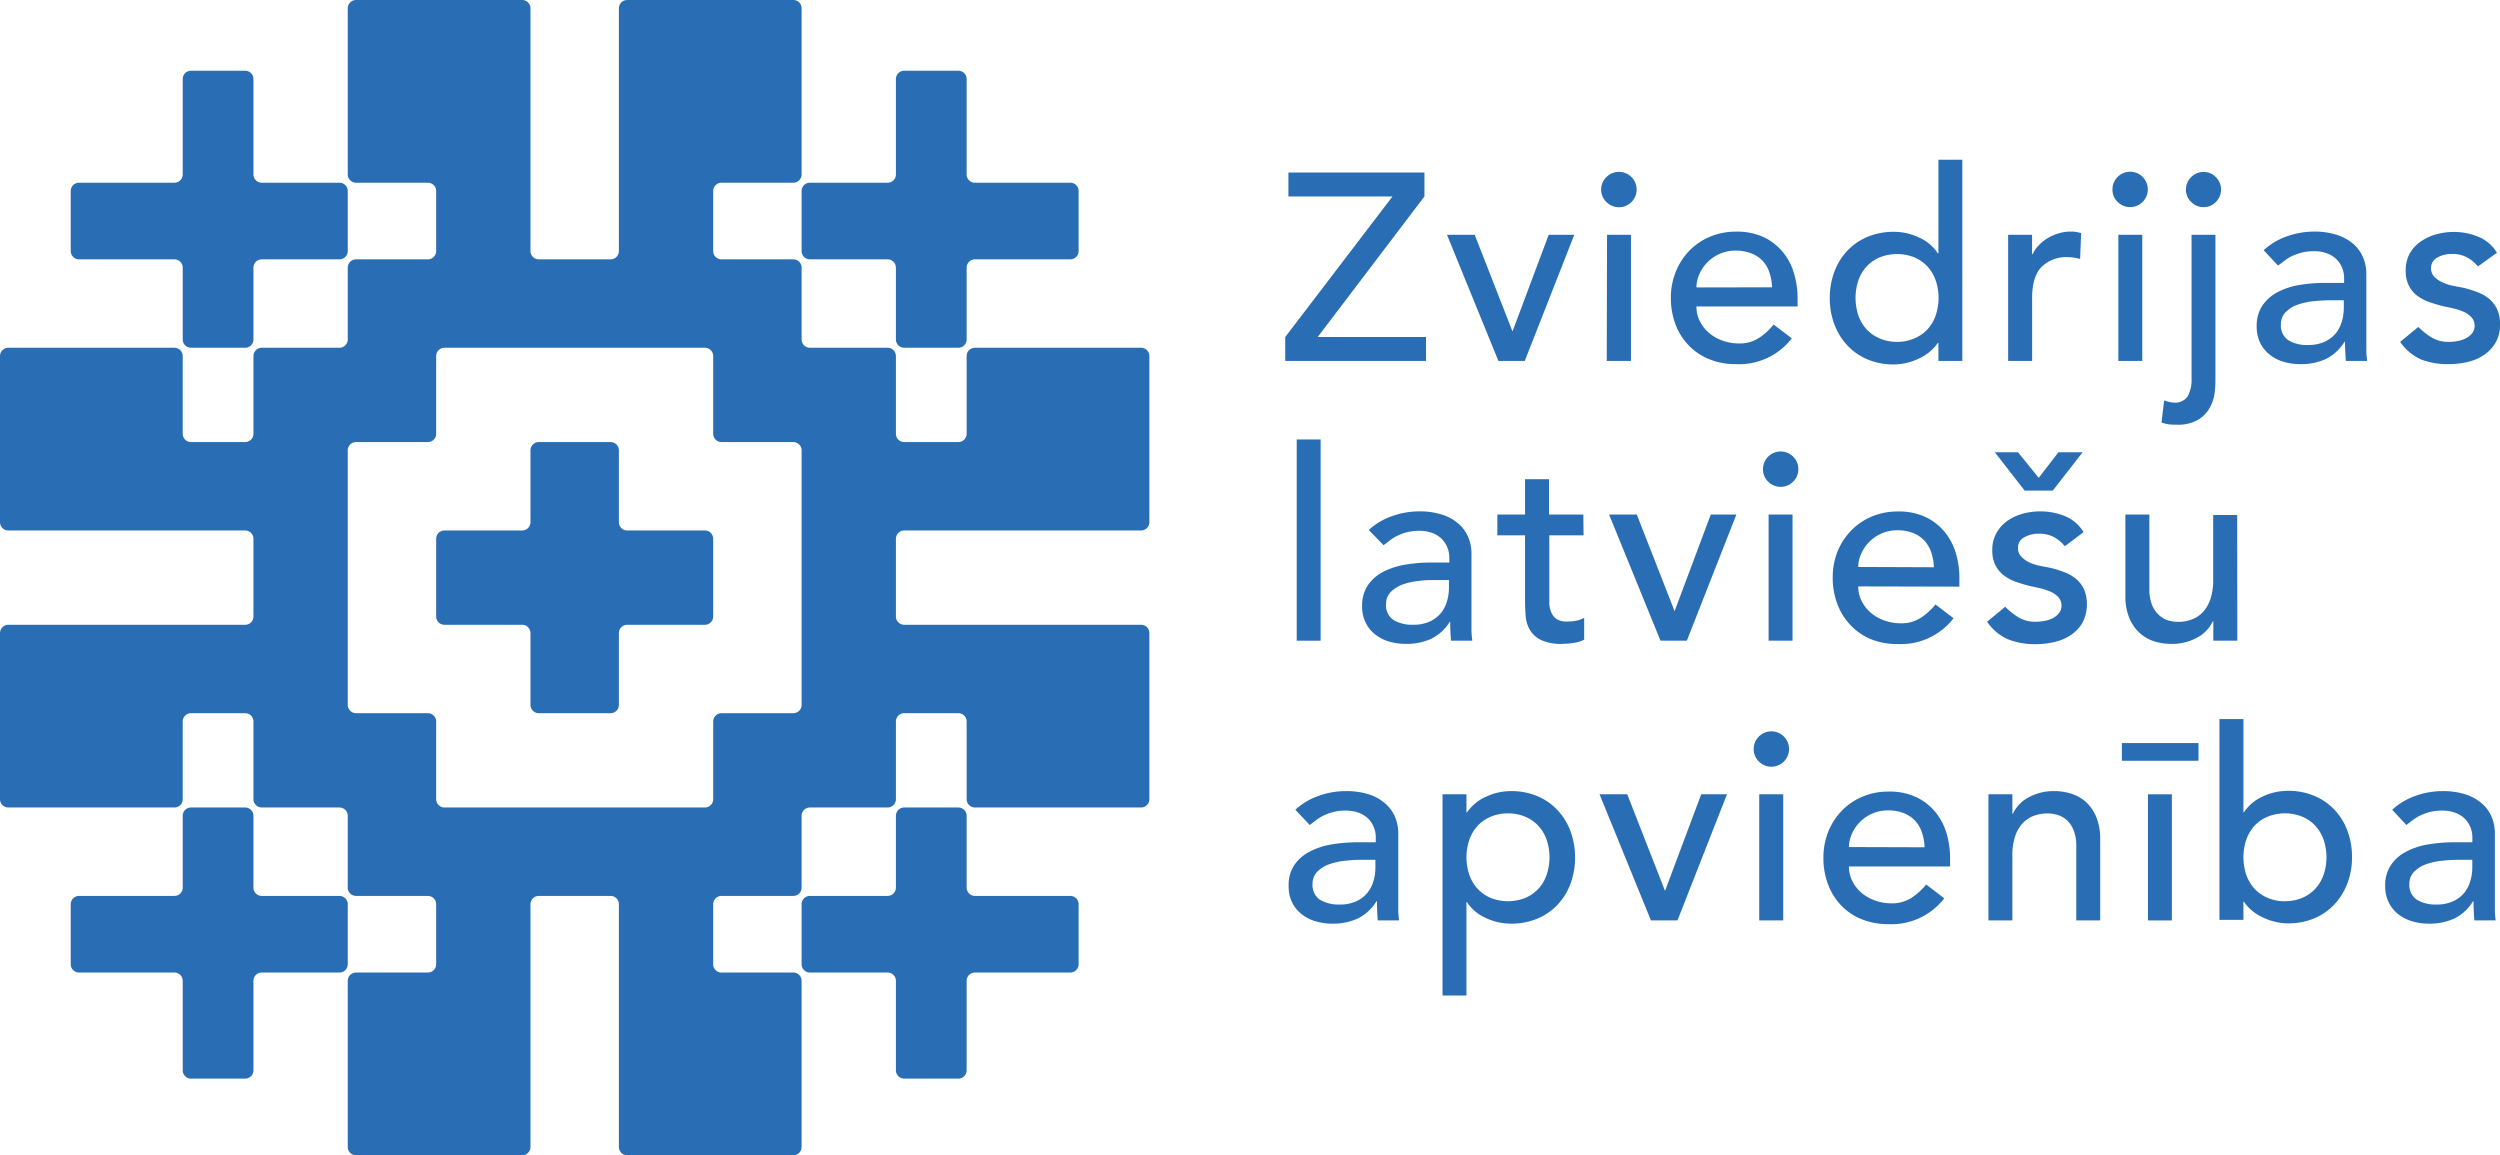
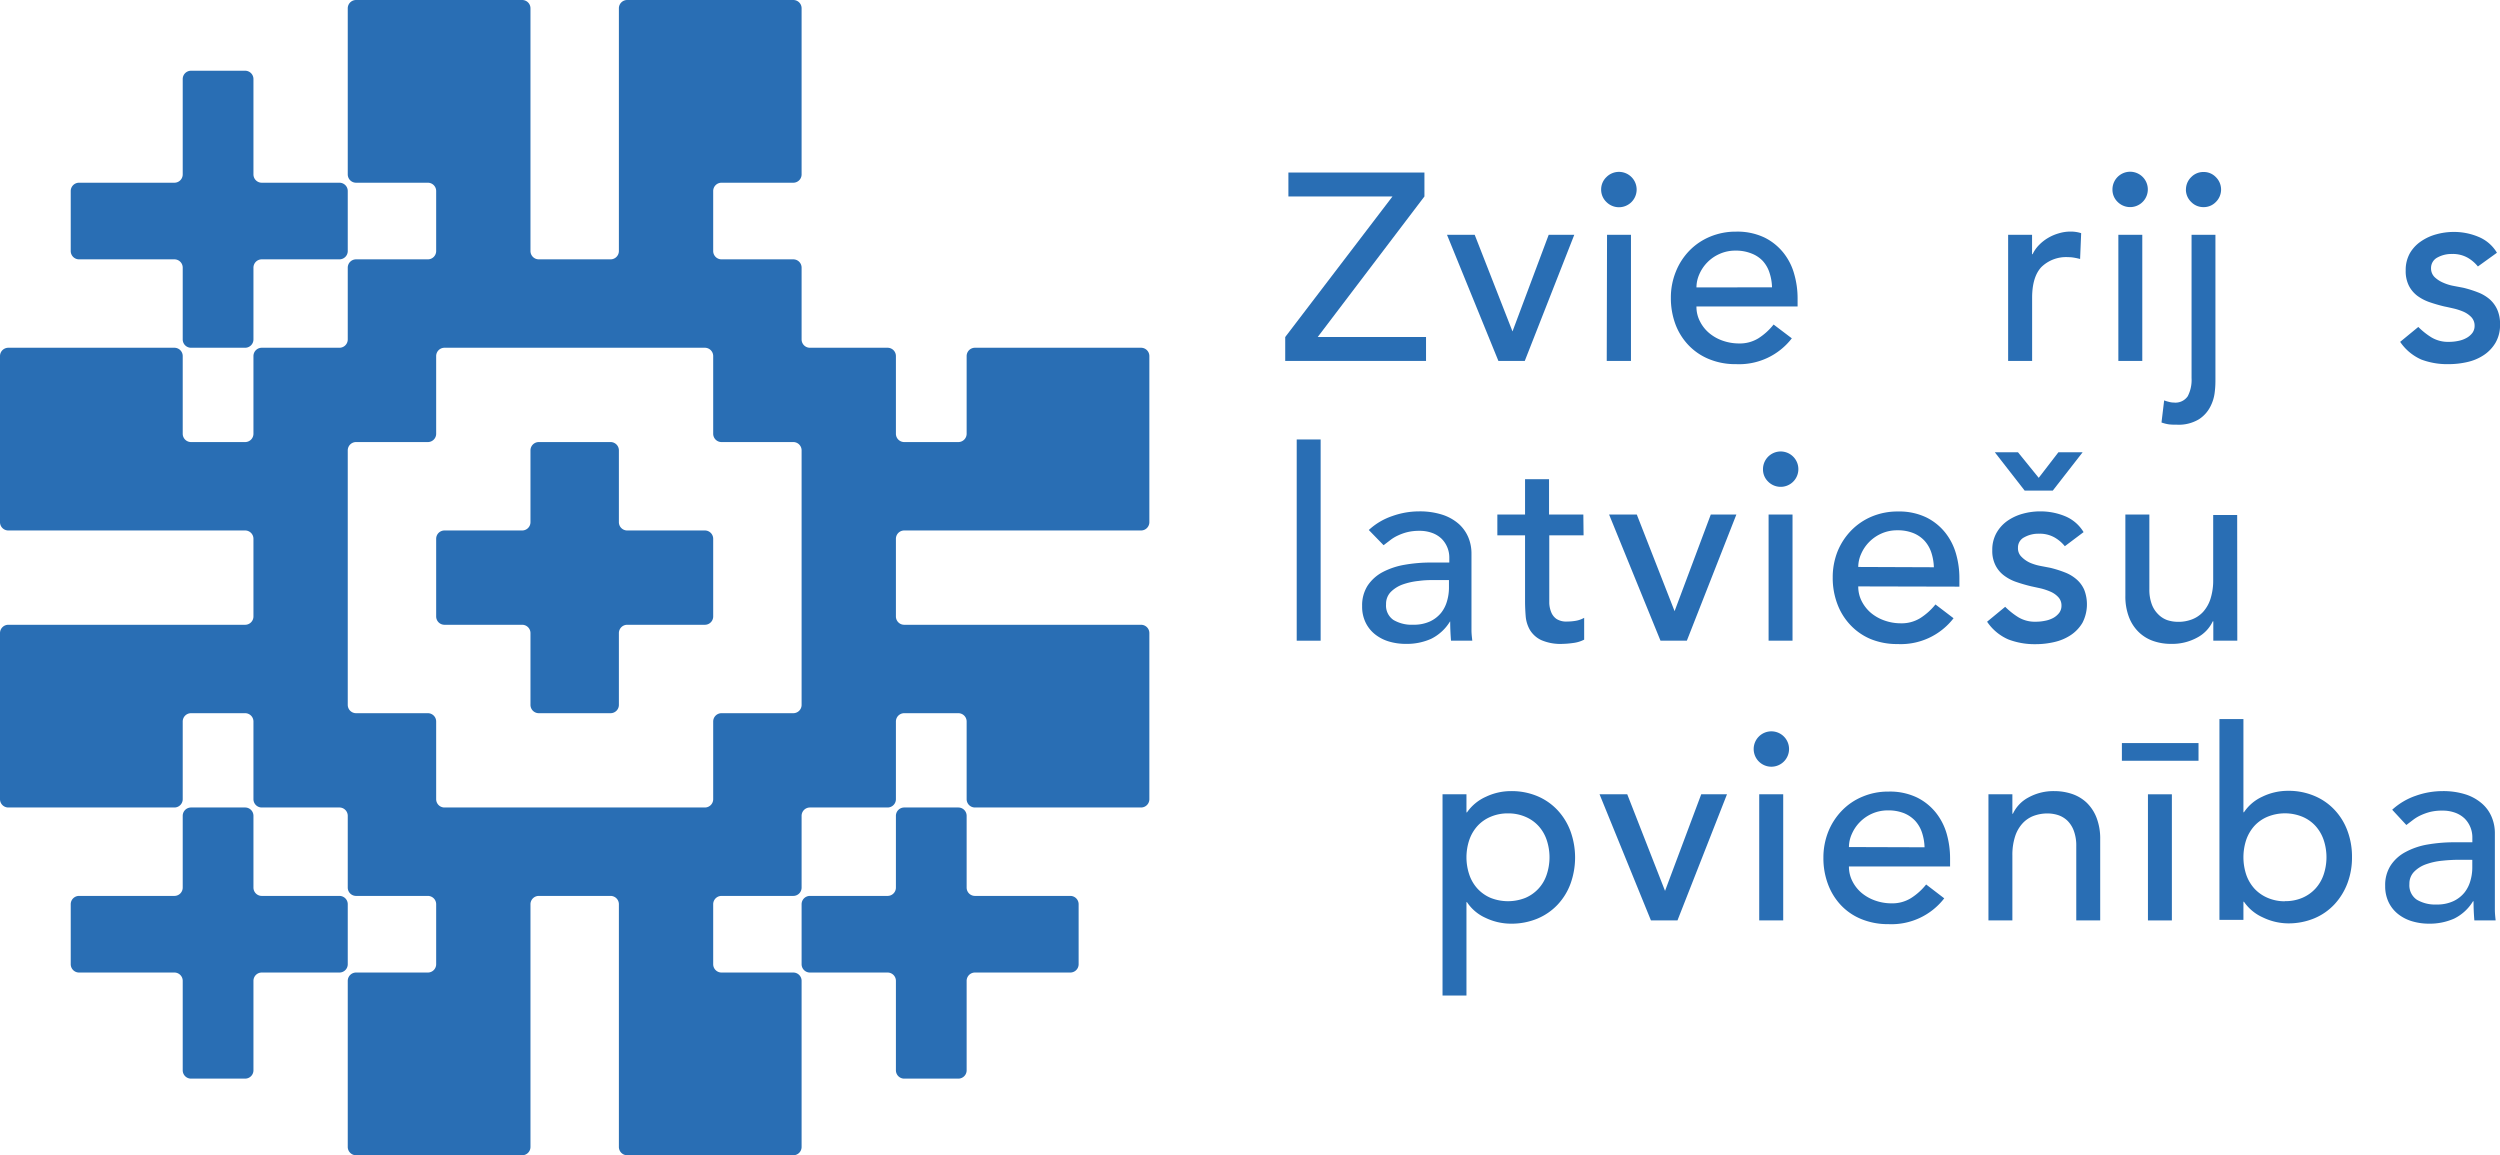
<svg xmlns="http://www.w3.org/2000/svg" id="Layer_1" data-name="Layer 1" viewBox="0 0 424.15 196">
  <defs>
    <style>.cls-1{fill:#296eb4;}</style>
  </defs>
  <path class="cls-1" d="M218.05,57.18l18.2-23.85H218.59V29.27h23.08v4.06L223.56,57.18h18.38v4.06H218.05Z" />
  <path class="cls-1" d="M245.5,39.84h4.7l6.41,16.39,6.14-16.39h4.34l-8.4,21.4h-4.47Z" />
  <path class="cls-1" d="M271.65,32.16a2.9,2.9,0,0,1,.88-2.1,3,3,0,1,1,0,4.2A2.9,2.9,0,0,1,271.65,32.16Zm1,7.68h4.06v21.4H272.6Z" />
  <path class="cls-1" d="M287.82,52a5.34,5.34,0,0,0,.61,2.55,6.22,6.22,0,0,0,1.6,2,7.24,7.24,0,0,0,2.3,1.27,8.33,8.33,0,0,0,2.71.45,6,6,0,0,0,3.3-.88,10.55,10.55,0,0,0,2.57-2.33L304,57.4a11.29,11.29,0,0,1-9.48,4.38,11.61,11.61,0,0,1-4.58-.86,10,10,0,0,1-3.48-2.37A10.44,10.44,0,0,1,284.25,55a12.68,12.68,0,0,1-.77-4.45,11.64,11.64,0,0,1,.84-4.45,10.91,10.91,0,0,1,2.3-3.57,10.52,10.52,0,0,1,3.5-2.37,11.29,11.29,0,0,1,4.43-.86,10.66,10.66,0,0,1,4.81,1,9.48,9.48,0,0,1,3.22,2.59,10.07,10.07,0,0,1,1.83,3.62,14.89,14.89,0,0,1,.57,4.08V52Zm12.82-3.25a8.48,8.48,0,0,0-.43-2.49,5.43,5.43,0,0,0-1.15-2A5.16,5.16,0,0,0,297.14,43a7,7,0,0,0-2.69-.48,6.48,6.48,0,0,0-2.73.57,6.66,6.66,0,0,0-3.43,3.48,5.57,5.57,0,0,0-.47,2.19Z" />
-   <path class="cls-1" d="M332.93,61.24h-4.06V58.17h-.09a7.79,7.79,0,0,1-3.23,2.66,9.88,9.88,0,0,1-4.23,1,11.2,11.2,0,0,1-4.49-.86,10,10,0,0,1-3.43-2.39A10.68,10.68,0,0,1,311.21,55a12.44,12.44,0,0,1-.77-4.42,12.64,12.64,0,0,1,.77-4.45,10.48,10.48,0,0,1,2.19-3.57,10,10,0,0,1,3.43-2.37,11.37,11.37,0,0,1,4.49-.86,10.05,10.05,0,0,1,4.34,1,7.49,7.49,0,0,1,3.12,2.65h.09V27.1h4.06ZM321.82,58a7.31,7.31,0,0,0,2.94-.57A6.34,6.34,0,0,0,327,55.89a6.8,6.8,0,0,0,1.4-2.35,9.28,9.28,0,0,0,0-6,6.76,6.76,0,0,0-1.4-2.34,6.5,6.5,0,0,0-2.21-1.54,8,8,0,0,0-5.87,0,6.54,6.54,0,0,0-2.22,1.54,6.76,6.76,0,0,0-1.4,2.34,9.46,9.46,0,0,0,0,6,6.8,6.8,0,0,0,1.4,2.35,6.38,6.38,0,0,0,2.22,1.53A7.26,7.26,0,0,0,321.82,58Z" />
  <path class="cls-1" d="M340.7,39.84h4.06v3.29h.09a5.71,5.71,0,0,1,1.09-1.56,7.27,7.27,0,0,1,1.51-1.19,7.72,7.72,0,0,1,1.83-.79,6.8,6.8,0,0,1,2-.3,5.69,5.69,0,0,1,1.81.27l-.18,4.38c-.33-.09-.66-.16-1-.22a5.72,5.72,0,0,0-1-.09,6,6,0,0,0-4.56,1.67q-1.57,1.66-1.58,5.19V61.24H340.7Z" />
  <path class="cls-1" d="M358.4,32.16a3,3,0,1,1,.88,2.1A2.86,2.86,0,0,1,358.4,32.16Zm1,7.68h4.06v21.4h-4.06Z" />
  <path class="cls-1" d="M375.87,39.84V64.31c0,.54,0,1.26-.11,2.15A7,7,0,0,1,375,69a5.54,5.54,0,0,1-1.94,2.14,6.63,6.63,0,0,1-3.77.91A9.83,9.83,0,0,1,368,72a6.48,6.48,0,0,1-1.28-.32l.45-3.75a6.5,6.5,0,0,0,.81.25,3.36,3.36,0,0,0,.86.12,2.53,2.53,0,0,0,2.33-1.07,6,6,0,0,0,.65-3.09V39.84Zm-5-7.68a2.9,2.9,0,0,1,.88-2.1,2.86,2.86,0,0,1,2.1-.88,2.83,2.83,0,0,1,2.1.88,2.95,2.95,0,0,1,0,4.2,2.83,2.83,0,0,1-2.1.88,2.86,2.86,0,0,1-2.1-.88A2.9,2.9,0,0,1,370.86,32.16Z" />
-   <path class="cls-1" d="M384.05,42.45a11.41,11.41,0,0,1,4-2.37,13.79,13.79,0,0,1,4.52-.79,12.43,12.43,0,0,1,4,.59,7.94,7.94,0,0,1,2.78,1.58,6.27,6.27,0,0,1,1.6,2.28,7.08,7.08,0,0,1,.52,2.69V57.36c0,.75,0,1.44,0,2.07s.08,1.24.14,1.81h-3.61c-.09-1.08-.14-2.17-.14-3.25h-.09a7.78,7.78,0,0,1-3.2,2.93,10,10,0,0,1-4.29.86,9.87,9.87,0,0,1-2.85-.4,7,7,0,0,1-2.37-1.22,5.92,5.92,0,0,1-1.6-2,6.28,6.28,0,0,1-.59-2.78,6.19,6.19,0,0,1,.93-3.48,7,7,0,0,1,2.52-2.28,12,12,0,0,1,3.75-1.26A25.63,25.63,0,0,1,394.7,48h3v-.9a4.45,4.45,0,0,0-.32-1.62,4.27,4.27,0,0,0-.95-1.47,4.4,4.4,0,0,0-1.58-1,5.9,5.9,0,0,0-2.26-.39,8.33,8.33,0,0,0-2.05.23,9.36,9.36,0,0,0-1.6.56,6.54,6.54,0,0,0-1.31.8l-1.13.85Zm11.47,8.49c-1,0-1.95.06-3,.16a11.7,11.7,0,0,0-2.75.61,5.25,5.25,0,0,0-2,1.27,2.87,2.87,0,0,0-.79,2.07,3,3,0,0,0,1.25,2.67,6.05,6.05,0,0,0,3.36.81,6.6,6.6,0,0,0,2.84-.56,5.35,5.35,0,0,0,1.9-1.47,5.67,5.67,0,0,0,1-2,8,8,0,0,0,.32-2.19V50.94Z" />
  <path class="cls-1" d="M420.4,45.21a6.21,6.21,0,0,0-1.78-1.51,5.13,5.13,0,0,0-2.6-.61,4.94,4.94,0,0,0-2.51.61,2,2,0,0,0-1.06,1.78,2.09,2.09,0,0,0,.61,1.54,4.84,4.84,0,0,0,1.45.94,7.85,7.85,0,0,0,1.78.55l1.63.31a19.15,19.15,0,0,1,2.46.77,6.83,6.83,0,0,1,2,1.17,5.18,5.18,0,0,1,1.3,1.76,6,6,0,0,1,.48,2.53,6,6,0,0,1-.77,3.1,6.45,6.45,0,0,1-2,2.1,8.3,8.3,0,0,1-2.77,1.17,13.94,13.94,0,0,1-3.14.36A12.46,12.46,0,0,1,410.8,61a8.46,8.46,0,0,1-3.59-3l3.08-2.53a12.3,12.3,0,0,0,2.21,1.76,5.48,5.48,0,0,0,3,.77,7.65,7.65,0,0,0,1.56-.16,4.65,4.65,0,0,0,1.4-.5,3.15,3.15,0,0,0,1-.85,2,2,0,0,0,.38-1.2,2.09,2.09,0,0,0-.56-1.49,4.21,4.21,0,0,0-1.36-.93,10.53,10.53,0,0,0-1.67-.54c-.58-.13-1.1-.25-1.56-.34-.87-.21-1.7-.45-2.48-.72a7.73,7.73,0,0,1-2.08-1.08,5,5,0,0,1-1.44-1.72,5.52,5.52,0,0,1-.54-2.57,5.82,5.82,0,0,1,.7-2.92,6.16,6.16,0,0,1,1.85-2,8.41,8.41,0,0,1,2.62-1.22,11.07,11.07,0,0,1,3-.41,10.7,10.7,0,0,1,4.15.82,6.55,6.55,0,0,1,3.16,2.71Z" />
  <path class="cls-1" d="M220,74.56h4.06V108.7H220Z" />
  <path class="cls-1" d="M232.23,89.92a11.11,11.11,0,0,1,4-2.37,13.54,13.54,0,0,1,4.52-.79,12.45,12.45,0,0,1,4,.58,7.94,7.94,0,0,1,2.78,1.58,6.44,6.44,0,0,1,1.6,2.28,7.08,7.08,0,0,1,.52,2.69v10.93c0,.75,0,1.44,0,2.08s.08,1.23.14,1.8h-3.61c-.09-1.08-.14-2.17-.14-3.25H246a7.77,7.77,0,0,1-3.21,2.94,10.09,10.09,0,0,1-4.28.85,9.87,9.87,0,0,1-2.85-.4,7,7,0,0,1-2.37-1.22,5.73,5.73,0,0,1-1.6-2,6.12,6.12,0,0,1-.59-2.78,6.19,6.19,0,0,1,.93-3.48,7,7,0,0,1,2.52-2.28,12.53,12.53,0,0,1,3.75-1.26,25.69,25.69,0,0,1,4.59-.38h3v-.91a4.52,4.52,0,0,0-1.27-3.09,4.53,4.53,0,0,0-1.58-1,6.11,6.11,0,0,0-2.26-.38,8.36,8.36,0,0,0-2,.22,8.58,8.58,0,0,0-1.6.57,6.51,6.51,0,0,0-1.31.79l-1.13.86Zm11.47,8.49c-1,0-1.95,0-3,.15a11.7,11.7,0,0,0-2.75.61,5.5,5.5,0,0,0-2,1.27,2.88,2.88,0,0,0-.79,2.08,2.94,2.94,0,0,0,1.25,2.66,6.05,6.05,0,0,0,3.36.81,6.53,6.53,0,0,0,2.85-.56,5.4,5.4,0,0,0,1.89-1.47,5.67,5.67,0,0,0,1-2,8,8,0,0,0,.32-2.19V98.41Z" />
  <path class="cls-1" d="M268.67,90.82h-5.82v9.71c0,.6,0,1.2,0,1.78a4.53,4.53,0,0,0,.34,1.58,2.51,2.51,0,0,0,.9,1.13,3.07,3.07,0,0,0,1.79.43,8.66,8.66,0,0,0,1.49-.13,4.41,4.41,0,0,0,1.4-.5v3.7a5.49,5.49,0,0,1-1.88.57,14.81,14.81,0,0,1-1.78.15,8.15,8.15,0,0,1-3.64-.65,4.49,4.49,0,0,1-1.89-1.69,5.54,5.54,0,0,1-.73-2.33c-.07-.86-.11-1.72-.11-2.6V90.82h-4.7V87.3h4.7v-6h4.07v6h5.82Z" />
  <path class="cls-1" d="M273,87.3h4.7l6.41,16.39,6.14-16.39h4.34l-8.4,21.4h-4.47Z" />
  <path class="cls-1" d="M299.11,79.62a3,3,0,1,1,.88,2.1A2.86,2.86,0,0,1,299.11,79.62Zm.95,7.68h4.06v21.4h-4.06Z" />
  <path class="cls-1" d="M315.27,99.49a5.45,5.45,0,0,0,.61,2.55,6.4,6.4,0,0,0,1.61,2,7.42,7.42,0,0,0,2.3,1.26,8.24,8.24,0,0,0,2.71.45,6,6,0,0,0,3.29-.88,10.57,10.57,0,0,0,2.58-2.32l3.07,2.34a11.3,11.3,0,0,1-9.48,4.38,11.84,11.84,0,0,1-4.59-.85A10.09,10.09,0,0,1,313.9,106a10.48,10.48,0,0,1-2.19-3.57,12.42,12.42,0,0,1-.77-4.45,11.82,11.82,0,0,1,.83-4.45A11.1,11.1,0,0,1,314.08,90a10.62,10.62,0,0,1,3.5-2.37,11.27,11.27,0,0,1,4.42-.85,10.6,10.6,0,0,1,4.81,1,9.44,9.44,0,0,1,3.23,2.6A10.27,10.27,0,0,1,331.87,94a14.87,14.87,0,0,1,.56,4.08v1.45Zm12.83-3.25a8.88,8.88,0,0,0-.43-2.49,5.58,5.58,0,0,0-1.15-2,5.28,5.28,0,0,0-1.92-1.31,7,7,0,0,0-2.69-.47,6.47,6.47,0,0,0-2.73.56,6.71,6.71,0,0,0-2.1,1.47,6.64,6.64,0,0,0-1.33,2,5.49,5.49,0,0,0-.48,2.19Z" />
  <path class="cls-1" d="M350.32,92.67a6.26,6.26,0,0,0-1.79-1.51,5.09,5.09,0,0,0-2.59-.61,4.91,4.91,0,0,0-2.51.61,1.93,1.93,0,0,0-1.06,1.78,2,2,0,0,0,.61,1.54,4.81,4.81,0,0,0,1.44,1,8.47,8.47,0,0,0,1.79.54l1.62.31a18.66,18.66,0,0,1,2.46.77,6.64,6.64,0,0,1,2,1.18,5,5,0,0,1,1.31,1.76,6.83,6.83,0,0,1-.29,5.62,6.45,6.45,0,0,1-2,2.1,8.36,8.36,0,0,1-2.78,1.17,13.88,13.88,0,0,1-3.14.36,12.45,12.45,0,0,1-4.67-.81,8.34,8.34,0,0,1-3.59-3l3.07-2.53a12.66,12.66,0,0,0,2.21,1.76,5.44,5.44,0,0,0,3,.77,7.58,7.58,0,0,0,1.56-.16,4.72,4.72,0,0,0,1.4-.49,3.23,3.23,0,0,0,1-.86,2,2,0,0,0,.38-1.2,2.05,2.05,0,0,0-.57-1.49,3.9,3.9,0,0,0-1.35-.92,9.9,9.9,0,0,0-1.67-.55l-1.56-.34c-.87-.21-1.7-.45-2.48-.72A7.44,7.44,0,0,1,340,97.64a4.93,4.93,0,0,1-1.44-1.72,5.4,5.4,0,0,1-.55-2.57,5.86,5.86,0,0,1,.7-2.91,6.32,6.32,0,0,1,1.85-2.06,8.41,8.41,0,0,1,2.62-1.22,11.11,11.11,0,0,1,3-.4,10.93,10.93,0,0,1,4.16.81,6.59,6.59,0,0,1,3.16,2.71ZM338.44,76.73h3.93l3.52,4.34,3.34-4.34h4.11l-5.06,6.5H343.5Z" />
  <path class="cls-1" d="M379.58,108.7h-4.07v-3.29h-.09a6,6,0,0,1-2.66,2.77,8.79,8.79,0,0,1-4.38,1.06,9.08,9.08,0,0,1-3-.47,6.67,6.67,0,0,1-2.46-1.47,7,7,0,0,1-1.7-2.55,9.77,9.77,0,0,1-.63-3.68V87.3h4.07V99.94a7.11,7.11,0,0,0,.4,2.55,4.58,4.58,0,0,0,1.09,1.72,4.09,4.09,0,0,0,1.55,1,5.94,5.94,0,0,0,1.83.29,6.41,6.41,0,0,0,2.35-.41,5,5,0,0,0,1.9-1.28,6.07,6.07,0,0,0,1.26-2.24,10.17,10.17,0,0,0,.45-3.2v-11h4.07Z" />
-   <path class="cls-1" d="M219.77,137.38a11.32,11.32,0,0,1,4-2.37,13.48,13.48,0,0,1,4.51-.79,12.47,12.47,0,0,1,4.05.58,7.82,7.82,0,0,1,2.77,1.59,6.18,6.18,0,0,1,1.61,2.28,7.18,7.18,0,0,1,.52,2.68v10.93c0,.75,0,1.45,0,2.08s.08,1.23.14,1.8h-3.62c-.09-1.08-.13-2.16-.13-3.25h-.09a7.77,7.77,0,0,1-3.21,2.94,10.11,10.11,0,0,1-4.29.86,9.85,9.85,0,0,1-2.84-.41,6.83,6.83,0,0,1-2.37-1.22,5.76,5.76,0,0,1-1.61-2,6.25,6.25,0,0,1-.58-2.78,6.13,6.13,0,0,1,.92-3.47,6.9,6.9,0,0,1,2.53-2.28,12.26,12.26,0,0,1,3.75-1.27,26.61,26.61,0,0,1,4.58-.38h3V142a4.45,4.45,0,0,0-1.26-3.09,4.68,4.68,0,0,0-1.58-1,6.14,6.14,0,0,0-2.26-.38,8.31,8.31,0,0,0-2.05.22,9.48,9.48,0,0,0-1.61.57,6.8,6.8,0,0,0-1.31.79l-1.13.86Zm11.47,8.49a27.22,27.22,0,0,0-3,.16,11.4,11.4,0,0,0-2.76.61,5.31,5.31,0,0,0-2,1.26,2.85,2.85,0,0,0-.79,2.08,2.93,2.93,0,0,0,1.24,2.66,6.11,6.11,0,0,0,3.37.82,6.45,6.45,0,0,0,2.84-.57,5.33,5.33,0,0,0,1.9-1.47,5.67,5.67,0,0,0,1-2,7.88,7.88,0,0,0,.31-2.19v-1.35Z" />
  <path class="cls-1" d="M244.74,134.76h4.06v3.07h.09a7.73,7.73,0,0,1,3.23-2.66,9.87,9.87,0,0,1,4.22-.95,11.22,11.22,0,0,1,4.5.86,10,10,0,0,1,3.43,2.39,10.67,10.67,0,0,1,2.19,3.59,13.1,13.1,0,0,1,0,8.85,10.48,10.48,0,0,1-2.19,3.57,10,10,0,0,1-3.43,2.37,11.39,11.39,0,0,1-4.5.86,10,10,0,0,1-4.33-1,7.37,7.37,0,0,1-3.12-2.65h-.09V168.9h-4.06ZM255.85,138a7.27,7.27,0,0,0-2.94.57,6.34,6.34,0,0,0-2.21,1.53,6.8,6.8,0,0,0-1.4,2.35,9.25,9.25,0,0,0,0,6,6.71,6.71,0,0,0,1.4,2.35,6.5,6.5,0,0,0,2.21,1.54,8,8,0,0,0,5.87,0,6.44,6.44,0,0,0,3.61-3.89,9.25,9.25,0,0,0,0-6,6.65,6.65,0,0,0-1.4-2.35,6.34,6.34,0,0,0-2.21-1.53A7.26,7.26,0,0,0,255.85,138Z" />
  <path class="cls-1" d="M271.38,134.76h4.7l6.41,16.39,6.14-16.39H293l-8.4,21.4H280.1Z" />
  <path class="cls-1" d="M297.53,127.08a3,3,0,0,1,3-3,3,3,0,0,1,3,3,3,3,0,0,1-3,3,3,3,0,0,1-3-3Zm.94,7.68h4.07v21.4h-4.07Z" />
  <path class="cls-1" d="M313.69,147a5.4,5.4,0,0,0,.61,2.55,6.29,6.29,0,0,0,1.61,2,7.42,7.42,0,0,0,2.3,1.26,8.24,8.24,0,0,0,2.71.45,6,6,0,0,0,3.29-.88,10.37,10.37,0,0,0,2.58-2.32l3.07,2.35a11.3,11.3,0,0,1-9.48,4.38,11.84,11.84,0,0,1-4.59-.86,9.83,9.83,0,0,1-3.47-2.37,10.48,10.48,0,0,1-2.19-3.57,12.42,12.42,0,0,1-.77-4.45,11.86,11.86,0,0,1,.83-4.45,11.05,11.05,0,0,1,2.31-3.56,10.32,10.32,0,0,1,3.5-2.37,11.1,11.1,0,0,1,4.42-.86,10.6,10.6,0,0,1,4.81,1,9.44,9.44,0,0,1,3.23,2.6,10.36,10.36,0,0,1,1.83,3.61,15.28,15.28,0,0,1,.56,4.09V147Zm12.83-3.25a8.75,8.75,0,0,0-.43-2.48,5.53,5.53,0,0,0-1.15-2,5.41,5.41,0,0,0-1.92-1.31,7.18,7.18,0,0,0-2.69-.47,6.63,6.63,0,0,0-2.73.56,6.71,6.71,0,0,0-2.1,1.47,6.64,6.64,0,0,0-1.33,2,5.49,5.49,0,0,0-.48,2.19Z" />
  <path class="cls-1" d="M337.36,134.76h4.06v3.3h.09a6,6,0,0,1,2.67-2.78,8.77,8.77,0,0,1,4.38-1.06,9.39,9.39,0,0,1,2.95.47,6.8,6.8,0,0,1,2.49,1.47,7.11,7.11,0,0,1,1.69,2.55,9.81,9.81,0,0,1,.63,3.68v13.77h-4.06V143.52a7.18,7.18,0,0,0-.41-2.55,4.69,4.69,0,0,0-1.08-1.72,4.18,4.18,0,0,0-1.56-.95,5.94,5.94,0,0,0-1.83-.29,6.71,6.71,0,0,0-2.35.41,4.92,4.92,0,0,0-1.89,1.28,6,6,0,0,0-1.27,2.24,10.19,10.19,0,0,0-.45,3.21v11h-4.06Z" />
  <path class="cls-1" d="M373,129.07H360v-3h13Zm-8.58,5.69h4.06v21.4h-4.06Z" />
  <path class="cls-1" d="M376.55,122h4.07v15.81h.09a7.45,7.45,0,0,1,3.11-2.64,9.91,9.91,0,0,1,4.34-1,11.2,11.2,0,0,1,4.49.86,9.94,9.94,0,0,1,3.43,2.37,10.44,10.44,0,0,1,2.19,3.56,12.46,12.46,0,0,1,.77,4.45,12.27,12.27,0,0,1-.77,4.43,10.88,10.88,0,0,1-2.19,3.57,9.85,9.85,0,0,1-3.43,2.39,11.37,11.37,0,0,1-4.49.86,10,10,0,0,1-4.22-1,7.68,7.68,0,0,1-3.23-2.67h-.09v3.07h-4.07Zm11.11,30.89a7.31,7.31,0,0,0,2.94-.56,6.5,6.5,0,0,0,2.21-1.54,6.71,6.71,0,0,0,1.4-2.35,9.25,9.25,0,0,0,0-6,6.8,6.8,0,0,0-1.4-2.35,6.34,6.34,0,0,0-2.21-1.53,7.84,7.84,0,0,0-5.87,0,6.38,6.38,0,0,0-2.22,1.53,7,7,0,0,0-1.4,2.35,9.43,9.43,0,0,0,0,6,6.87,6.87,0,0,0,1.4,2.35,6.54,6.54,0,0,0,2.22,1.54A7.26,7.26,0,0,0,387.66,152.91Z" />
  <path class="cls-1" d="M405.86,137.38a11.41,11.41,0,0,1,4-2.37,13.54,13.54,0,0,1,4.52-.79,12.45,12.45,0,0,1,4,.58,7.87,7.87,0,0,1,2.78,1.59,6.15,6.15,0,0,1,1.6,2.28,7,7,0,0,1,.52,2.68v10.93c0,.75,0,1.45,0,2.08s.07,1.23.13,1.8h-3.61c-.09-1.08-.14-2.16-.14-3.25h-.09a7.74,7.74,0,0,1-3.2,2.94,10.17,10.17,0,0,1-4.29.86,9.92,9.92,0,0,1-2.85-.41,7,7,0,0,1-2.37-1.22,5.73,5.73,0,0,1-1.6-2,6.25,6.25,0,0,1-.59-2.78,6.13,6.13,0,0,1,.93-3.47,6.82,6.82,0,0,1,2.53-2.28,12.11,12.11,0,0,1,3.74-1.27,26.64,26.64,0,0,1,4.59-.38h3V142a4.52,4.52,0,0,0-1.27-3.09,4.58,4.58,0,0,0-1.58-1,6.11,6.11,0,0,0-2.26-.38,8.36,8.36,0,0,0-2.05.22,9.36,9.36,0,0,0-1.6.57,6.8,6.8,0,0,0-1.31.79l-1.13.86Zm11.47,8.49a27.35,27.35,0,0,0-3,.16,11.32,11.32,0,0,0-2.75.61,5.24,5.24,0,0,0-2,1.26,2.86,2.86,0,0,0-.8,2.08,2.94,2.94,0,0,0,1.25,2.66,6.09,6.09,0,0,0,3.36.82,6.49,6.49,0,0,0,2.85-.57,5.29,5.29,0,0,0,1.89-1.47,5.67,5.67,0,0,0,1-2,7.9,7.9,0,0,0,.32-2.19v-1.35Z" />
  <path class="cls-1" d="M105,88.58V76.42A1.41,1.41,0,0,0,103.6,75H91.42A1.41,1.41,0,0,0,90,76.4h0V88.58A1.41,1.41,0,0,1,88.6,90H75.42A1.41,1.41,0,0,0,74,91.4h0v13.18A1.41,1.41,0,0,0,75.4,106H88.58A1.41,1.41,0,0,1,90,107.4h0v12.18A1.41,1.41,0,0,0,91.4,121h12.18a1.41,1.41,0,0,0,1.42-1.4h0V107.42a1.41,1.41,0,0,1,1.4-1.42h13.18a1.41,1.41,0,0,0,1.42-1.4h0V91.42A1.41,1.41,0,0,0,119.6,90H106.42A1.41,1.41,0,0,1,105,88.6h0Z" />
-   <path class="cls-1" d="M152,45.42V57.58A1.41,1.41,0,0,0,153.4,59h9.18A1.41,1.41,0,0,0,164,57.6h0V45.42A1.41,1.41,0,0,1,165.4,44h16.18A1.41,1.41,0,0,0,183,42.6h0V32.42A1.41,1.41,0,0,0,181.6,31H165.42A1.41,1.41,0,0,1,164,29.6h0V13.42A1.41,1.41,0,0,0,162.6,12h-9.18A1.41,1.41,0,0,0,152,13.4h0V29.58A1.41,1.41,0,0,1,150.6,31H137.42A1.41,1.41,0,0,0,136,32.4h0V42.58A1.41,1.41,0,0,0,137.4,44h13.18A1.41,1.41,0,0,1,152,45.4h0Z" />
  <path class="cls-1" d="M150.58,152H137.42a1.41,1.41,0,0,0-1.42,1.4h0v10.18a1.41,1.41,0,0,0,1.4,1.42h13.18a1.41,1.41,0,0,1,1.42,1.4h0v15.18a1.41,1.41,0,0,0,1.4,1.42h9.18a1.41,1.41,0,0,0,1.42-1.4h0V166.42a1.41,1.41,0,0,1,1.4-1.42h16.18a1.41,1.41,0,0,0,1.42-1.4h0V153.42a1.41,1.41,0,0,0-1.4-1.42H165.42a1.41,1.41,0,0,1-1.42-1.4h0V138.42a1.41,1.41,0,0,0-1.4-1.42h-9.18a1.41,1.41,0,0,0-1.42,1.4h0v12.18a1.41,1.41,0,0,1-1.4,1.42h0Z" />
  <path class="cls-1" d="M43,150.58V138.42A1.41,1.41,0,0,0,41.6,137H32.42A1.41,1.41,0,0,0,31,138.4h0v12.18A1.41,1.41,0,0,1,29.6,152H13.42A1.41,1.41,0,0,0,12,153.4h0v10.18A1.41,1.41,0,0,0,13.4,165H29.58A1.41,1.41,0,0,1,31,166.4h0v15.18A1.41,1.41,0,0,0,32.4,183h9.18A1.41,1.41,0,0,0,43,181.6h0V166.42A1.41,1.41,0,0,1,44.4,165H57.58A1.41,1.41,0,0,0,59,163.6h0V153.42A1.41,1.41,0,0,0,57.6,152H44.42A1.41,1.41,0,0,1,43,150.6h0Z" />
  <path class="cls-1" d="M44.42,44H57.58A1.41,1.41,0,0,0,59,42.6h0V32.42A1.41,1.41,0,0,0,57.6,31H44.42A1.41,1.41,0,0,1,43,29.6h0V13.42A1.41,1.41,0,0,0,41.6,12H32.42A1.41,1.41,0,0,0,31,13.4h0V29.58A1.41,1.41,0,0,1,29.6,31H13.42A1.41,1.41,0,0,0,12,32.4h0V42.58A1.41,1.41,0,0,0,13.4,44H29.58A1.41,1.41,0,0,1,31,45.4h0V57.58A1.41,1.41,0,0,0,32.4,59h9.18A1.41,1.41,0,0,0,43,57.6h0V45.42A1.41,1.41,0,0,1,44.4,44h0Z" />
  <path class="cls-1" d="M184.66,59H165.42A1.41,1.41,0,0,0,164,60.4h0V73.58A1.41,1.41,0,0,1,162.6,75h-9.18A1.41,1.41,0,0,1,152,73.6h0V60.42A1.41,1.41,0,0,0,150.6,59H137.42A1.41,1.41,0,0,1,136,57.6h0V45.42A1.41,1.41,0,0,0,134.6,44H122.42A1.41,1.41,0,0,1,121,42.6h0V32.42A1.41,1.41,0,0,1,122.4,31h12.18A1.41,1.41,0,0,0,136,29.6h0V1.42A1.41,1.41,0,0,0,134.6,0H106.42A1.41,1.41,0,0,0,105,1.4h0V42.58A1.41,1.41,0,0,1,103.6,44H91.42A1.41,1.41,0,0,1,90,42.6h0V1.42A1.41,1.41,0,0,0,88.6,0H60.42A1.41,1.41,0,0,0,59,1.4h0V29.58A1.41,1.41,0,0,0,60.4,31H72.58A1.41,1.41,0,0,1,74,32.4h0V42.58A1.41,1.41,0,0,1,72.6,44H60.42A1.41,1.41,0,0,0,59,45.4h0V57.58A1.41,1.41,0,0,1,57.6,59H44.42A1.41,1.41,0,0,0,43,60.4h0V73.58A1.41,1.41,0,0,1,41.6,75H32.42A1.41,1.41,0,0,1,31,73.6h0V60.42A1.41,1.41,0,0,0,29.6,59H1.42A1.41,1.41,0,0,0,0,60.4H0V88.58A1.41,1.41,0,0,0,1.4,90H41.58A1.41,1.41,0,0,1,43,91.4h0v13.18A1.41,1.41,0,0,1,41.6,106H1.42A1.41,1.41,0,0,0,0,107.4H0v28.18A1.41,1.41,0,0,0,1.4,137H29.58A1.41,1.41,0,0,0,31,135.6h0V122.42A1.41,1.41,0,0,1,32.4,121h9.18A1.41,1.41,0,0,1,43,122.4h0v13.18A1.41,1.41,0,0,0,44.4,137H57.58A1.41,1.41,0,0,1,59,138.4h0v12.18A1.41,1.41,0,0,0,60.4,152H72.58A1.41,1.41,0,0,1,74,153.4h0v10.18A1.41,1.41,0,0,1,72.6,165H60.42A1.41,1.41,0,0,0,59,166.4h0v28.18A1.41,1.41,0,0,0,60.4,196H88.58A1.41,1.41,0,0,0,90,194.6h0V153.42A1.41,1.41,0,0,1,91.4,152h12.18a1.41,1.41,0,0,1,1.42,1.4h0v41.18a1.41,1.41,0,0,0,1.4,1.42h28.18a1.41,1.41,0,0,0,1.42-1.4h0V166.42a1.41,1.41,0,0,0-1.4-1.42H122.42a1.41,1.41,0,0,1-1.42-1.4h0V153.42a1.41,1.41,0,0,1,1.4-1.42h12.18a1.41,1.41,0,0,0,1.42-1.4h0V138.42a1.41,1.41,0,0,1,1.4-1.42h13.18a1.41,1.41,0,0,0,1.42-1.4h0V122.42a1.41,1.41,0,0,1,1.4-1.42h9.18a1.41,1.41,0,0,1,1.42,1.4h0v13.18a1.41,1.41,0,0,0,1.4,1.42h28.18a1.41,1.41,0,0,0,1.42-1.4h0V107.42a1.41,1.41,0,0,0-1.4-1.42H153.42a1.41,1.41,0,0,1-1.42-1.4h0V91.42A1.41,1.41,0,0,1,153.4,90h40.18A1.41,1.41,0,0,0,195,88.6h0V60.42A1.41,1.41,0,0,0,193.6,59h-8.94ZM136,105.78v13.8a1.41,1.41,0,0,1-1.4,1.42H122.42a1.41,1.41,0,0,0-1.42,1.4h0v13.18a1.41,1.41,0,0,1-1.4,1.42H75.42A1.41,1.41,0,0,1,74,135.6h0V122.42A1.41,1.41,0,0,0,72.6,121H60.42A1.41,1.41,0,0,1,59,119.6h0V76.42A1.41,1.41,0,0,1,60.4,75H72.58A1.41,1.41,0,0,0,74,73.6h0V60.42A1.41,1.41,0,0,1,75.4,59h44.18A1.41,1.41,0,0,1,121,60.4h0V73.58A1.41,1.41,0,0,0,122.4,75h12.18A1.41,1.41,0,0,1,136,76.4h0v29.38Z" />
</svg>